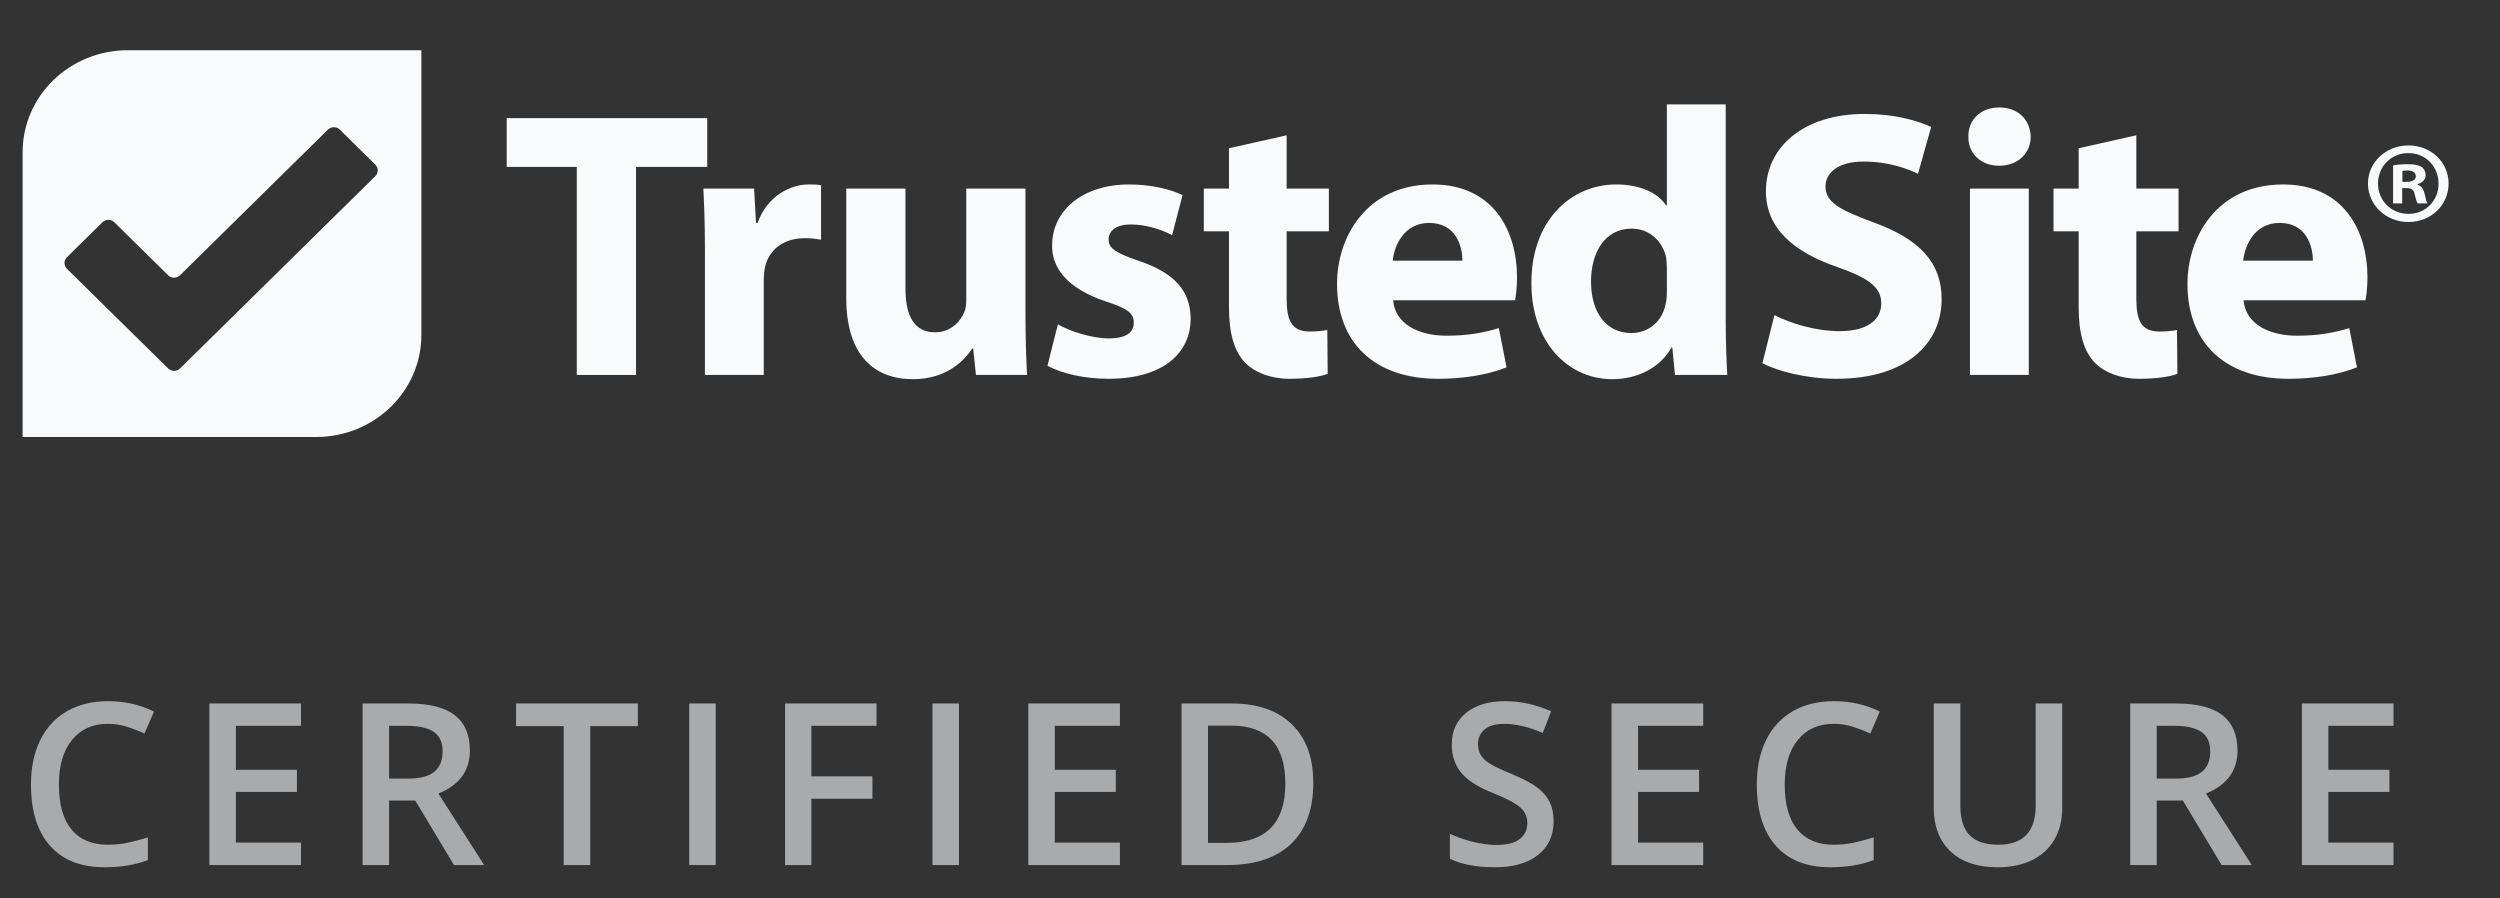
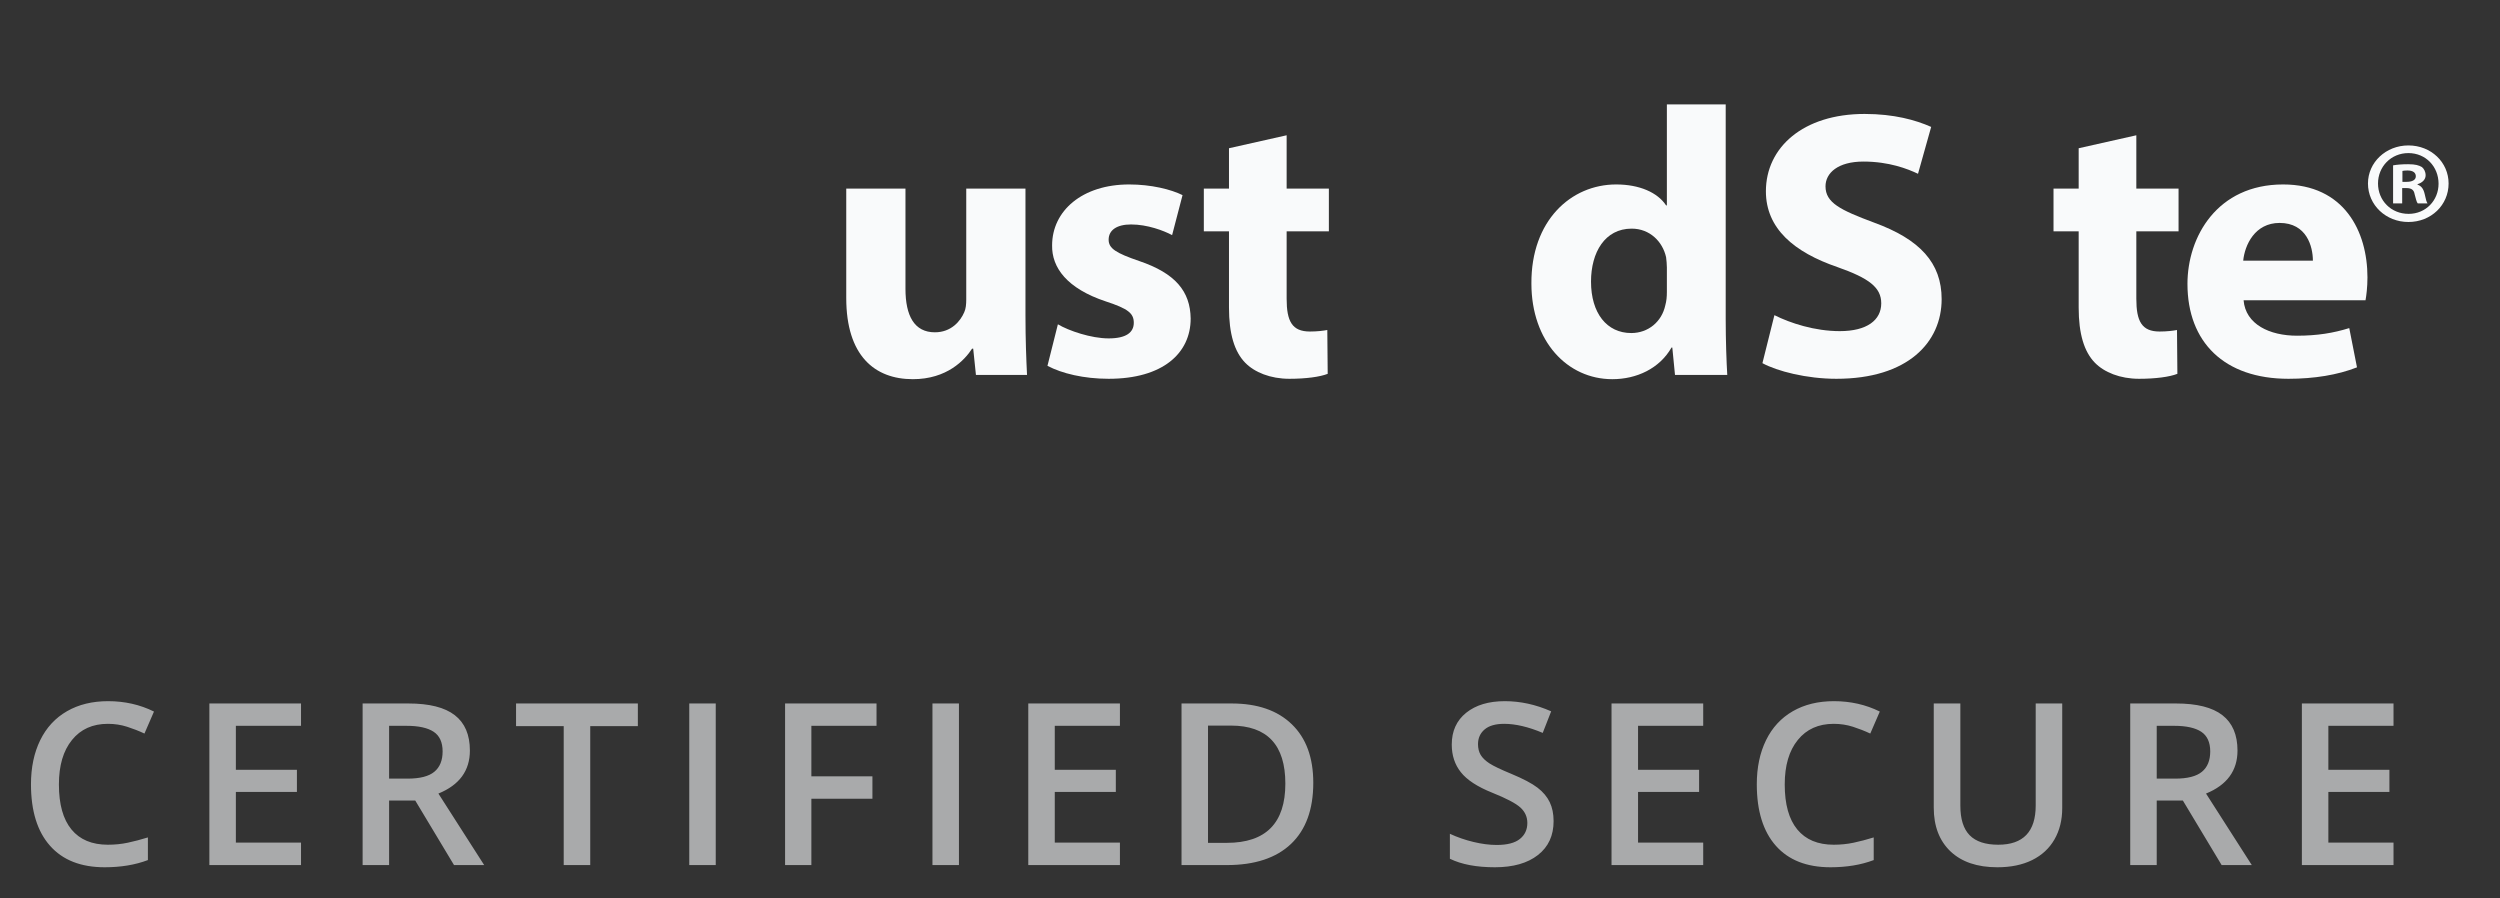
<svg xmlns="http://www.w3.org/2000/svg" width="64" height="23" viewBox="0 0 64 23" fill="none">
  <rect x="0" y="0" width="64" height="23" fill="#333333" stroke="none" />
  <g clip-path="url(#clip0_1527_258243)">
    <path fill-rule="evenodd" clip-rule="evenodd" d="M61.496 4.815V5.207H61.263V4.233C61.355 4.216 61.483 4.204 61.649 4.204C61.839 4.204 61.924 4.233 61.998 4.275C62.053 4.317 62.096 4.394 62.096 4.489C62.096 4.596 62.01 4.679 61.888 4.715V4.726C61.986 4.762 62.041 4.833 62.071 4.964C62.102 5.112 62.12 5.172 62.145 5.207H61.894C61.863 5.172 61.845 5.083 61.814 4.97C61.796 4.863 61.735 4.815 61.606 4.815H61.496ZM61.502 4.376V4.655H61.612C61.741 4.655 61.845 4.614 61.845 4.513C61.845 4.423 61.777 4.364 61.63 4.364C61.569 4.364 61.526 4.37 61.502 4.376ZM61.655 3.723C62.237 3.723 62.684 4.156 62.684 4.697C62.684 5.249 62.237 5.683 61.655 5.683C61.079 5.683 60.62 5.249 60.62 4.697C60.62 4.156 61.079 3.723 61.655 3.723ZM61.655 3.919C61.208 3.919 60.877 4.269 60.877 4.697C60.877 5.13 61.208 5.475 61.661 5.475C62.102 5.475 62.427 5.13 62.427 4.703C62.427 4.269 62.102 3.919 61.655 3.919Z" fill="#F9FAFB" />
    <path fill-rule="evenodd" clip-rule="evenodd" d="M59.21 6.673C59.21 6.312 59.051 5.707 58.358 5.707C57.723 5.707 57.466 6.273 57.426 6.673H59.21ZM57.436 7.687C57.486 8.302 58.1 8.594 58.804 8.594C59.319 8.594 59.735 8.526 60.141 8.399L60.339 9.404C59.844 9.599 59.239 9.697 58.585 9.697C56.941 9.697 55.999 8.76 55.999 7.268C55.999 6.058 56.762 4.722 58.447 4.722C60.012 4.722 60.607 5.922 60.607 7.102C60.607 7.356 60.577 7.58 60.557 7.687H57.436Z" fill="#F9FAFB" />
    <path fill-rule="evenodd" clip-rule="evenodd" d="M54.69 3.463V4.829H55.771V5.922H54.69V7.648C54.69 8.224 54.829 8.487 55.285 8.487C55.473 8.487 55.622 8.468 55.731 8.448L55.741 9.57C55.543 9.648 55.186 9.697 54.76 9.697C54.274 9.697 53.868 9.531 53.63 9.287C53.353 9.004 53.214 8.546 53.214 7.873V5.922H52.57V4.829H53.214V3.795L54.69 3.463Z" fill="#F9FAFB" />
-     <path fill-rule="evenodd" clip-rule="evenodd" d="M50.431 9.599H51.937V4.829H50.431V9.599ZM51.986 3.502C51.986 3.912 51.669 4.243 51.174 4.243C50.698 4.243 50.381 3.912 50.391 3.502C50.381 3.073 50.698 2.751 51.184 2.751C51.669 2.751 51.976 3.073 51.986 3.502Z" fill="#F9FAFB" />
    <path fill-rule="evenodd" clip-rule="evenodd" d="M45.425 8.068C45.831 8.272 46.456 8.477 47.1 8.477C47.794 8.477 48.16 8.195 48.16 7.765C48.16 7.356 47.843 7.121 47.04 6.838C45.931 6.458 45.207 5.853 45.207 4.897C45.207 3.776 46.158 2.917 47.734 2.917C48.487 2.917 49.042 3.073 49.438 3.249L49.101 4.449C48.834 4.322 48.358 4.136 47.704 4.136C47.05 4.136 46.733 4.429 46.733 4.77C46.733 5.19 47.11 5.375 47.972 5.697C49.151 6.126 49.706 6.731 49.706 7.658C49.706 8.76 48.844 9.697 47.011 9.697C46.248 9.697 45.495 9.502 45.118 9.297L45.425 8.068Z" fill="#F9FAFB" />
    <path fill-rule="evenodd" clip-rule="evenodd" d="M42.672 6.848C42.672 6.77 42.662 6.663 42.652 6.585C42.563 6.185 42.236 5.853 41.77 5.853C41.087 5.853 40.73 6.458 40.73 7.209C40.73 8.019 41.136 8.526 41.76 8.526C42.196 8.526 42.543 8.234 42.632 7.814C42.662 7.707 42.672 7.6 42.672 7.473V6.848ZM44.178 2.673V8.175C44.178 8.712 44.198 9.278 44.218 9.599H42.88L42.811 8.897H42.791C42.484 9.434 41.899 9.707 41.275 9.707C40.125 9.707 39.204 8.741 39.204 7.258C39.194 5.649 40.215 4.722 41.374 4.722C41.968 4.722 42.434 4.927 42.652 5.258H42.672V2.673H44.178Z" fill="#F9FAFB" />
-     <path fill-rule="evenodd" clip-rule="evenodd" d="M37.438 6.673C37.438 6.312 37.28 5.707 36.586 5.707C35.952 5.707 35.694 6.273 35.654 6.673H37.438ZM35.665 7.687C35.714 8.302 36.328 8.594 37.032 8.594C37.547 8.594 37.964 8.526 38.37 8.399L38.568 9.404C38.072 9.599 37.468 9.697 36.814 9.697C35.169 9.697 34.228 8.76 34.228 7.268C34.228 6.058 34.991 4.722 36.675 4.722C38.241 4.722 38.836 5.922 38.836 7.102C38.836 7.356 38.806 7.58 38.786 7.687H35.665Z" fill="#F9FAFB" />
    <path fill-rule="evenodd" clip-rule="evenodd" d="M32.938 3.463V4.829H34.019V5.922H32.938V7.648C32.938 8.224 33.077 8.487 33.533 8.487C33.721 8.487 33.87 8.468 33.979 8.448L33.989 9.57C33.791 9.648 33.434 9.697 33.008 9.697C32.522 9.697 32.116 9.531 31.878 9.287C31.601 9.004 31.462 8.546 31.462 7.873V5.922H30.818V4.829H31.462V3.795L32.938 3.463Z" fill="#F9FAFB" />
    <path fill-rule="evenodd" clip-rule="evenodd" d="M27.082 8.302C27.36 8.468 27.935 8.663 28.381 8.663C28.836 8.663 29.025 8.507 29.025 8.263C29.025 8.019 28.876 7.902 28.311 7.717C27.31 7.385 26.924 6.848 26.934 6.282C26.934 5.395 27.707 4.722 28.906 4.722C29.471 4.722 29.976 4.848 30.273 4.995L30.006 6.019C29.788 5.902 29.371 5.746 28.955 5.746C28.589 5.746 28.381 5.892 28.381 6.136C28.381 6.361 28.569 6.478 29.163 6.682C30.085 6.995 30.471 7.453 30.481 8.155C30.481 9.043 29.768 9.697 28.381 9.697C27.746 9.697 27.181 9.56 26.815 9.365L27.082 8.302Z" fill="#F9FAFB" />
    <path fill-rule="evenodd" clip-rule="evenodd" d="M26.252 8.068C26.252 8.692 26.272 9.2 26.292 9.599H24.984L24.914 8.926H24.885C24.696 9.219 24.24 9.707 23.369 9.707C22.387 9.707 21.664 9.102 21.664 7.629V4.829H23.18V7.395C23.18 8.087 23.408 8.507 23.933 8.507C24.349 8.507 24.587 8.224 24.686 7.99C24.726 7.902 24.736 7.785 24.736 7.668V4.829H26.252V8.068Z" fill="#F9FAFB" />
-     <path fill-rule="evenodd" clip-rule="evenodd" d="M18.046 6.4C18.046 5.697 18.026 5.239 18.006 4.829H19.305L19.354 5.707H19.394C19.641 5.014 20.236 4.722 20.701 4.722C20.84 4.722 20.91 4.722 21.019 4.741V6.136C20.91 6.117 20.781 6.097 20.612 6.097C20.058 6.097 19.681 6.39 19.582 6.848C19.562 6.946 19.552 7.063 19.552 7.18V9.599H18.046V6.4Z" fill="#F9FAFB" />
-     <path fill-rule="evenodd" clip-rule="evenodd" d="M14.766 4.273H12.972V3.024H18.105V4.273H16.282V9.599H14.766V4.273Z" fill="#F9FAFB" />
-     <path fill-rule="evenodd" clip-rule="evenodd" d="M0.579 11.187H8.094C9.581 11.187 10.787 10.017 10.787 8.575V1.286H3.272C1.784 1.286 0.579 2.455 0.579 3.898V11.187ZM8.395 3.318C8.479 3.236 8.615 3.236 8.698 3.318L9.607 4.213C9.691 4.295 9.691 4.429 9.607 4.511L4.608 9.433C4.524 9.515 4.388 9.515 4.305 9.433L1.714 6.882C1.63 6.8 1.63 6.666 1.714 6.584L2.623 5.689C2.706 5.607 2.842 5.607 2.926 5.689L4.305 7.047C4.388 7.129 4.524 7.129 4.608 7.047L8.395 3.318Z" fill="#F9FAFB" />
    <path opacity="0.6" d="M2.762 18.53C2.372 18.53 2.066 18.667 1.843 18.943C1.619 19.218 1.508 19.598 1.508 20.083C1.508 20.59 1.615 20.974 1.83 21.235C2.044 21.495 2.355 21.625 2.762 21.625C2.938 21.625 3.108 21.608 3.273 21.573C3.437 21.538 3.608 21.493 3.786 21.438V22.018C3.461 22.141 3.092 22.202 2.68 22.202C2.072 22.202 1.606 22.019 1.281 21.652C0.955 21.285 0.793 20.76 0.793 20.077C0.793 19.647 0.872 19.271 1.03 18.948C1.188 18.626 1.416 18.379 1.715 18.207C2.014 18.035 2.365 17.95 2.768 17.95C3.191 17.95 3.583 18.038 3.942 18.216L3.698 18.779C3.558 18.713 3.41 18.655 3.254 18.605C3.098 18.555 2.934 18.53 2.762 18.53ZM7.706 22.146H5.36V18.009H7.706V18.581H6.038V19.707H7.601V20.273H6.038V21.571H7.706V22.146ZM9.961 19.933H10.432C10.748 19.933 10.977 19.875 11.118 19.758C11.26 19.641 11.331 19.467 11.331 19.237C11.331 19.003 11.255 18.835 11.101 18.733C10.948 18.632 10.717 18.581 10.409 18.581H9.961V19.933ZM9.961 20.493V22.146H9.283V18.009H10.454C10.99 18.009 11.386 18.109 11.643 18.309C11.901 18.509 12.029 18.811 12.029 19.214C12.029 19.729 11.761 20.096 11.223 20.315L12.395 22.146H11.623L10.63 20.493H9.961ZM15.11 22.146H14.431V18.589H13.211V18.009H16.329V18.589H15.11V22.146ZM17.645 22.146V18.009H18.323V22.146H17.645ZM20.771 22.146H20.098V18.009H22.439V18.581H20.771V19.874H22.334V20.448H20.771V22.146ZM23.871 22.146V18.009H24.549V22.146H23.871ZM28.67 22.146H26.324V18.009H28.67V18.581H27.002V19.707H28.565V20.273H27.002V21.571H28.67V22.146ZM33.62 20.038C33.62 20.721 33.43 21.243 33.05 21.604C32.67 21.965 32.122 22.146 31.407 22.146H30.247V18.009H31.529C32.19 18.009 32.703 18.186 33.07 18.541C33.437 18.895 33.62 19.395 33.62 20.038ZM32.905 20.06C32.905 19.07 32.441 18.575 31.512 18.575H30.925V21.577H31.407C32.406 21.577 32.905 21.071 32.905 20.06ZM39.772 21.022C39.772 21.39 39.639 21.679 39.372 21.888C39.106 22.097 38.738 22.202 38.269 22.202C37.8 22.202 37.416 22.13 37.117 21.984V21.345C37.306 21.433 37.507 21.503 37.72 21.554C37.932 21.605 38.13 21.631 38.314 21.631C38.583 21.631 38.781 21.58 38.908 21.478C39.036 21.376 39.1 21.239 39.1 21.068C39.1 20.913 39.041 20.782 38.924 20.674C38.807 20.567 38.565 20.439 38.198 20.292C37.819 20.14 37.553 19.965 37.398 19.769C37.242 19.573 37.165 19.337 37.165 19.061C37.165 18.716 37.288 18.445 37.534 18.247C37.78 18.049 38.11 17.95 38.524 17.95C38.921 17.95 39.317 18.036 39.71 18.21L39.494 18.762C39.126 18.607 38.796 18.53 38.507 18.53C38.288 18.53 38.121 18.577 38.008 18.672C37.894 18.768 37.837 18.894 37.837 19.05C37.837 19.158 37.86 19.25 37.905 19.326C37.951 19.402 38.026 19.475 38.13 19.543C38.234 19.61 38.421 19.7 38.691 19.811C38.996 19.938 39.219 20.056 39.361 20.165C39.503 20.274 39.607 20.398 39.673 20.536C39.739 20.673 39.772 20.835 39.772 21.022ZM43.602 22.146H41.255V18.009H43.602V18.581H41.934V19.707H43.497V20.273H41.934V21.571H43.602V22.146ZM46.943 18.53C46.553 18.53 46.247 18.667 46.024 18.943C45.8 19.218 45.689 19.598 45.689 20.083C45.689 20.59 45.796 20.974 46.011 21.235C46.226 21.495 46.536 21.625 46.943 21.625C47.119 21.625 47.289 21.608 47.454 21.573C47.618 21.538 47.79 21.493 47.967 21.438V22.018C47.642 22.141 47.273 22.202 46.861 22.202C46.254 22.202 45.787 22.019 45.462 21.652C45.137 21.285 44.974 20.76 44.974 20.077C44.974 19.647 45.053 19.271 45.211 18.948C45.369 18.626 45.597 18.379 45.896 18.207C46.195 18.035 46.546 17.95 46.949 17.95C47.372 17.95 47.764 18.038 48.123 18.216L47.879 18.779C47.739 18.713 47.591 18.655 47.435 18.605C47.279 18.555 47.115 18.53 46.943 18.53ZM52.793 18.009V20.686C52.793 20.991 52.727 21.259 52.595 21.488C52.464 21.717 52.274 21.893 52.025 22.017C51.776 22.14 51.479 22.202 51.133 22.202C50.618 22.202 50.218 22.066 49.932 21.795C49.647 21.523 49.504 21.15 49.504 20.674V18.009H50.185V20.626C50.185 20.968 50.264 21.219 50.423 21.382C50.582 21.544 50.826 21.625 51.155 21.625C51.795 21.625 52.114 21.29 52.114 20.62V18.009H52.793ZM55.212 19.933H55.683C55.999 19.933 56.227 19.875 56.369 19.758C56.511 19.641 56.582 19.467 56.582 19.237C56.582 19.003 56.505 18.835 56.352 18.733C56.199 18.632 55.968 18.581 55.66 18.581H55.212V19.933ZM55.212 20.493V22.146H54.534V18.009H55.705C56.241 18.009 56.637 18.109 56.894 18.309C57.151 18.509 57.28 18.811 57.28 19.214C57.28 19.729 57.011 20.096 56.474 20.315L57.646 22.146H56.874L55.881 20.493H55.212ZM61.274 22.146H58.928V18.009H61.274V18.581H59.606V19.707H61.169V20.273H59.606V21.571H61.274V22.146Z" fill="#F9FAFB" />
  </g>
  <defs>
    <clipPath id="clip0_1527_258243">
      <rect width="63.504" height="22.413" fill="white" transform="translate(0.248 0.294)" />
    </clipPath>
  </defs>
</svg>